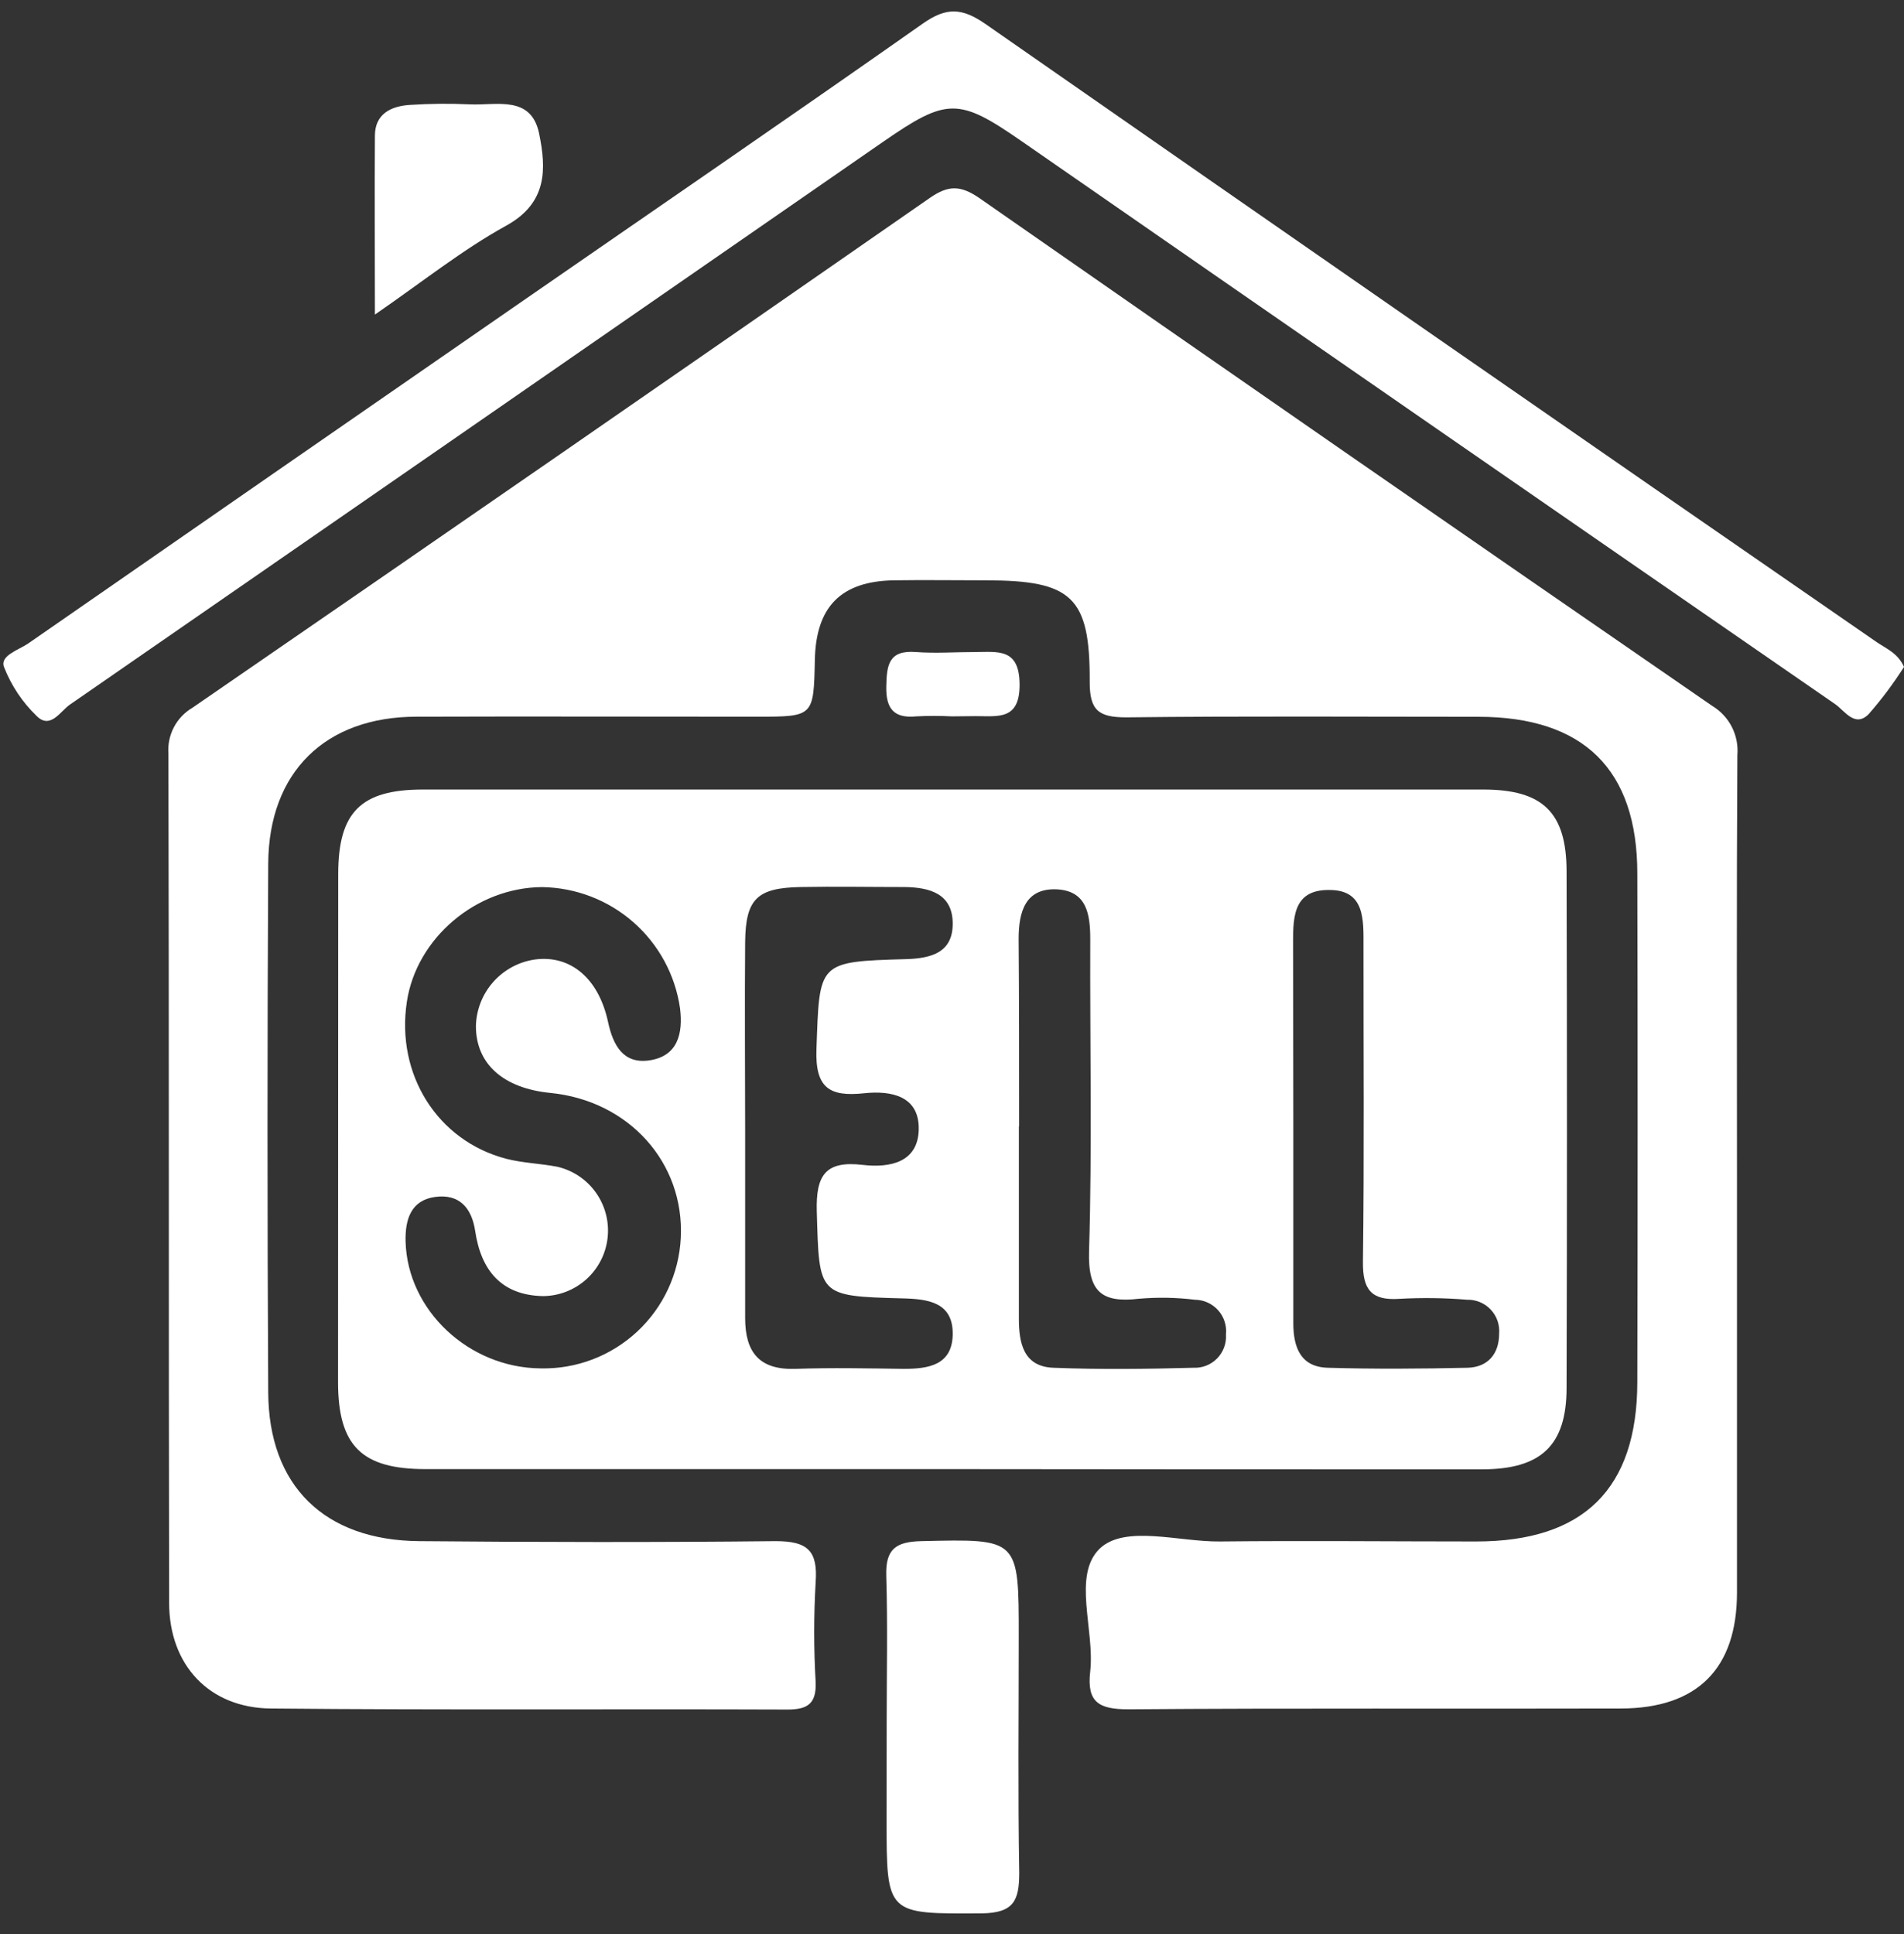
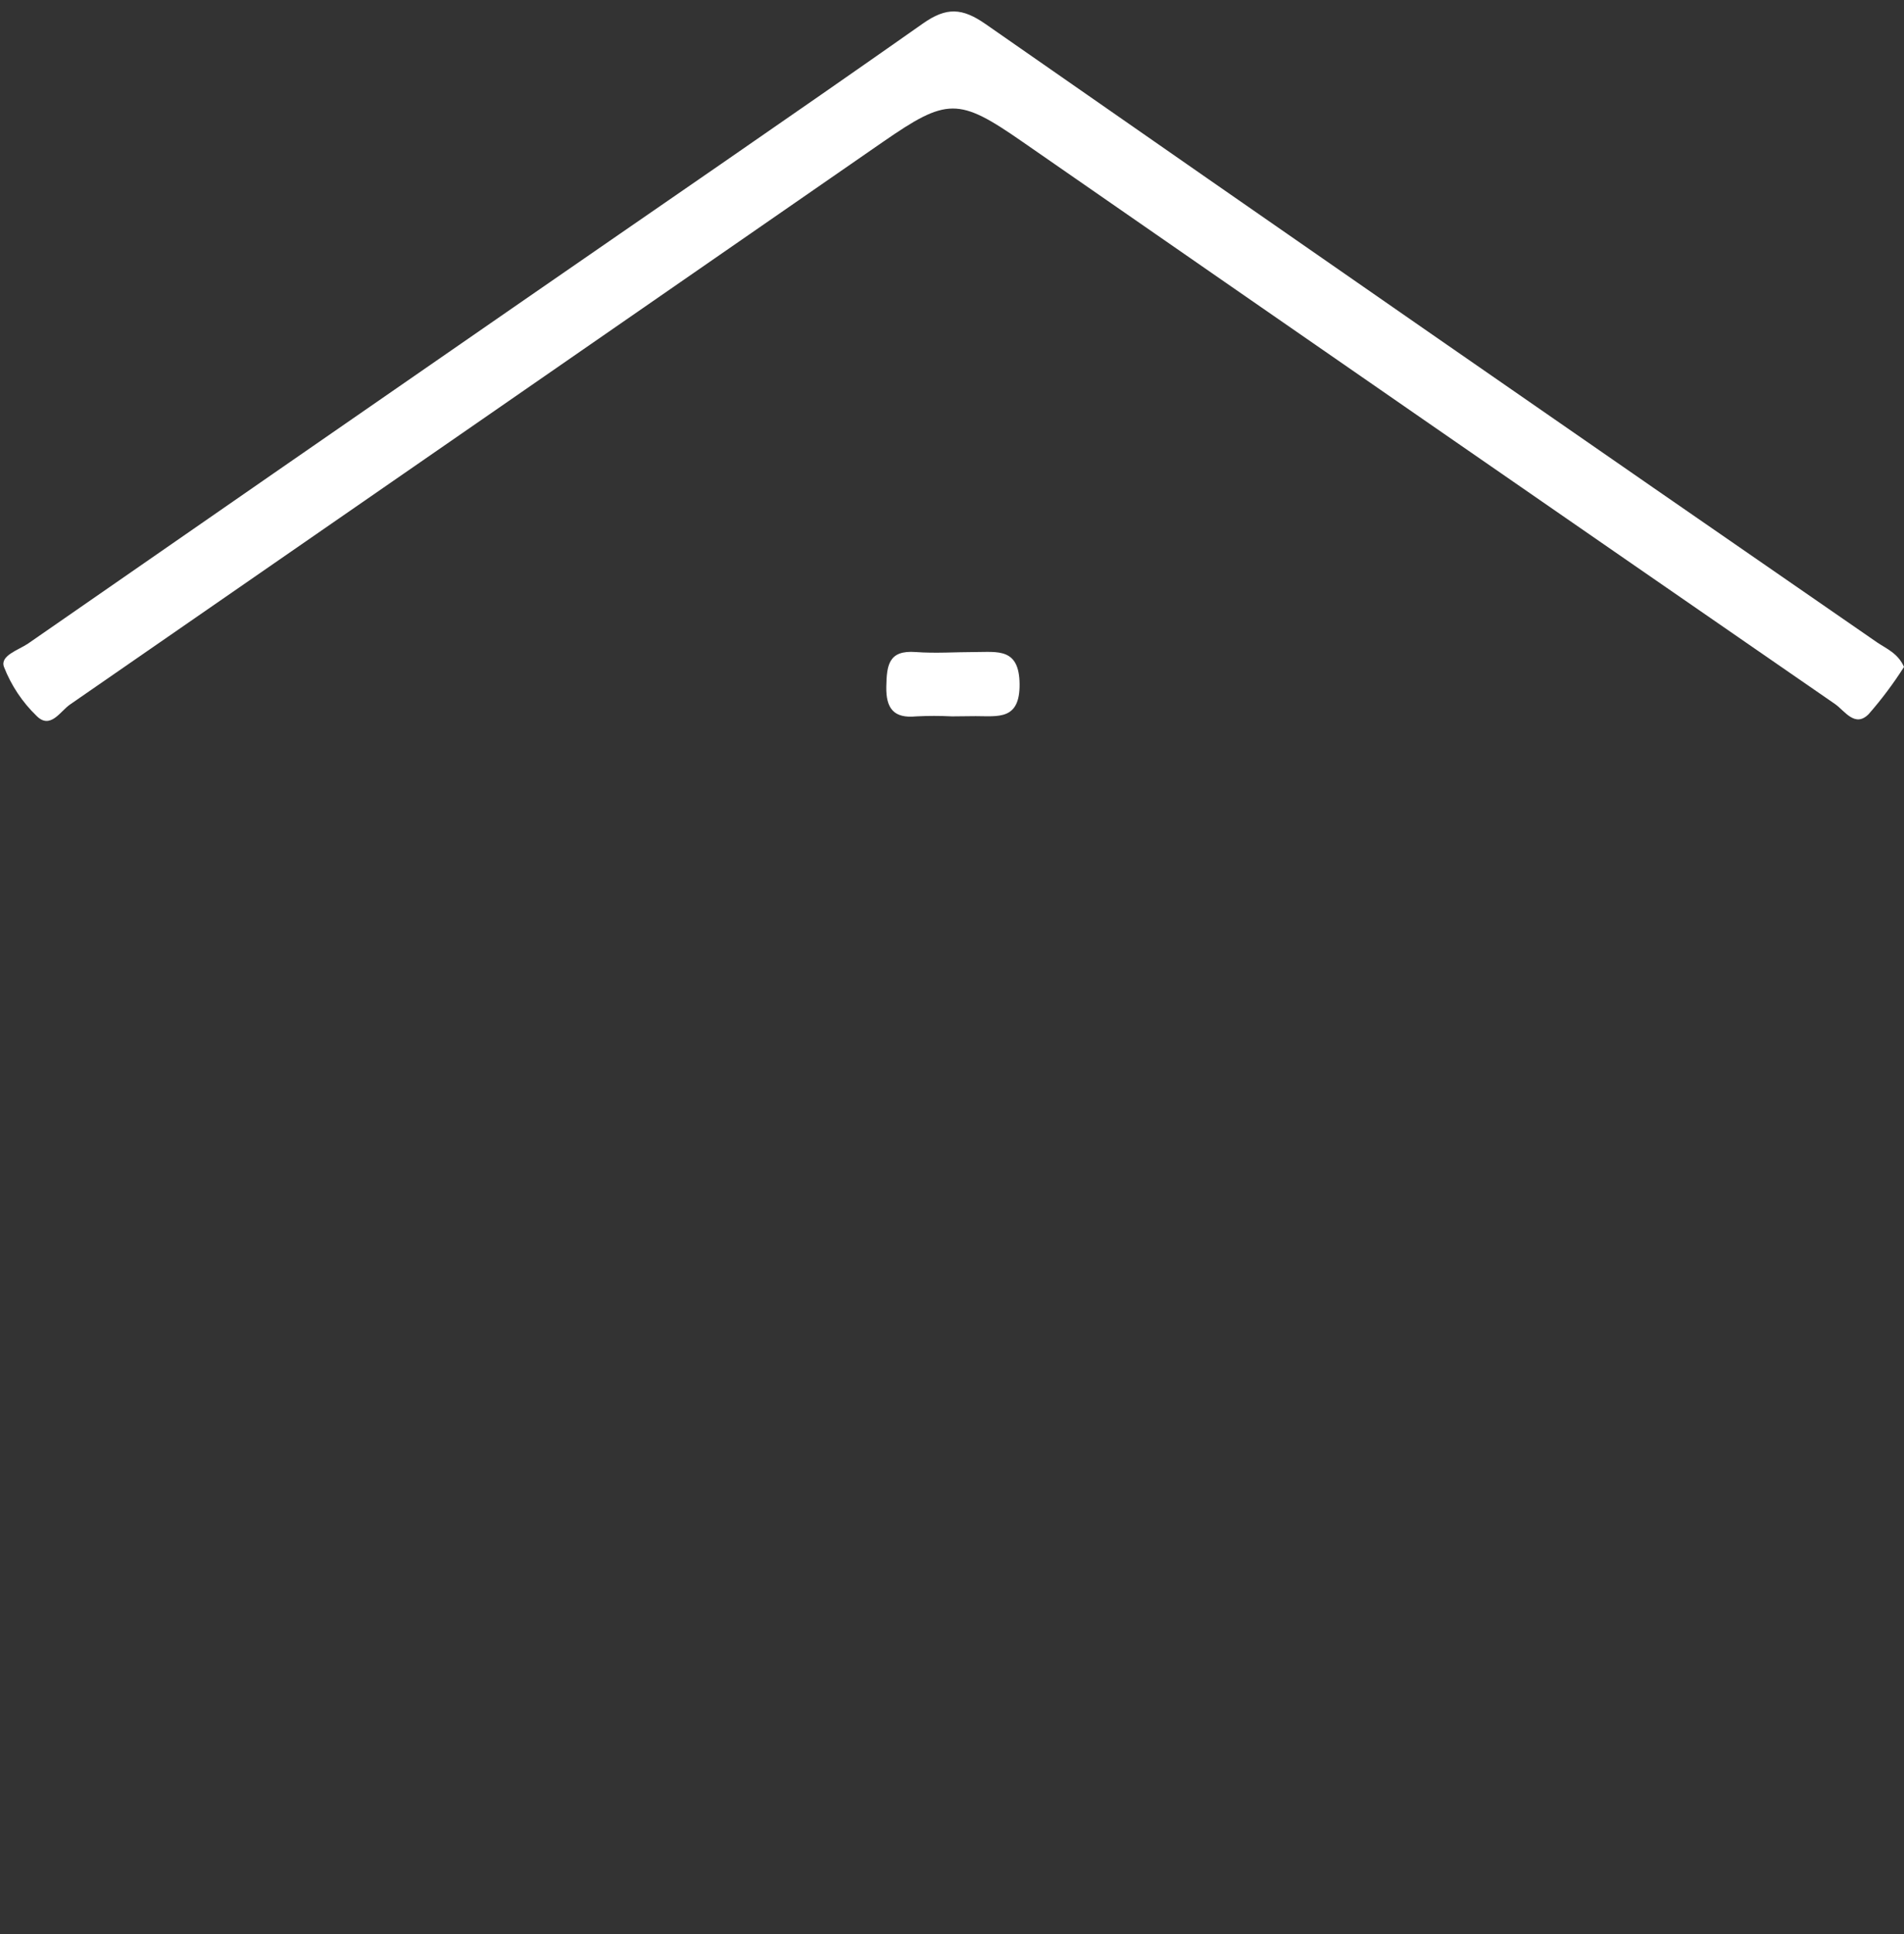
<svg xmlns="http://www.w3.org/2000/svg" width="64" height="65" viewBox="0 0 64 65" fill="none">
  <rect x="0" y="0" width="64" height="65" fill="#333333" stroke="none" />
-   <path d="M58.386 39.654C58.386 44.278 58.386 48.9 58.386 53.521C58.386 56.079 57.056 57.414 54.484 57.42C48.964 57.436 43.444 57.404 37.927 57.447C36.941 57.447 36.527 57.215 36.645 56.181C36.804 54.77 36.037 52.95 36.966 52.045C37.822 51.237 39.623 51.822 41.005 51.806C43.875 51.776 46.748 51.806 49.621 51.806C53.24 51.806 55.028 50.031 55.036 46.455C55.05 40.758 55.05 35.059 55.036 29.36C55.036 25.859 53.229 24.095 49.702 24.09C45.752 24.09 41.804 24.063 37.854 24.109C36.931 24.109 36.624 23.877 36.629 22.913C36.642 20.056 36.031 19.504 33.129 19.504C32.097 19.504 31.066 19.488 30.032 19.504C28.266 19.537 27.428 20.393 27.39 22.173C27.35 24.085 27.35 24.087 25.446 24.087C21.634 24.087 17.821 24.074 14.005 24.087C10.933 24.087 9.035 25.951 9.016 29.02C8.984 34.944 8.984 40.868 9.016 46.792C9.029 49.931 10.901 51.768 14.089 51.795C18.082 51.83 22.078 51.838 26.071 51.795C27.148 51.795 27.493 52.118 27.417 53.173C27.352 54.293 27.352 55.416 27.417 56.536C27.444 57.258 27.148 57.455 26.47 57.455C20.683 57.433 14.891 57.476 9.105 57.42C7.029 57.401 5.688 55.958 5.685 53.873C5.666 44.363 5.685 34.85 5.661 25.331C5.638 25.024 5.702 24.716 5.844 24.443C5.987 24.17 6.203 23.942 6.469 23.786C14.746 18.093 23.011 12.38 31.262 6.647C31.887 6.213 32.297 6.235 32.905 6.647C41.102 12.359 49.318 18.051 57.554 23.724C57.836 23.894 58.064 24.139 58.214 24.432C58.363 24.725 58.427 25.055 58.399 25.382C58.37 30.143 58.386 34.898 58.386 39.654Z" fill="white" />
-   <path d="M32.07 49.374C26.146 49.374 20.222 49.374 14.298 49.374C12.16 49.374 11.366 48.593 11.363 46.455C11.367 40.759 11.369 35.067 11.369 29.378C11.369 27.291 12.133 26.538 14.207 26.535C26.09 26.535 37.974 26.535 49.858 26.535C51.858 26.535 52.653 27.302 52.658 29.281C52.674 35.069 52.674 40.854 52.658 46.638C52.658 48.577 51.804 49.379 49.822 49.382C43.908 49.384 37.99 49.381 32.07 49.374ZM18.168 45.989C19.37 46.017 20.535 45.574 21.416 44.755C22.296 43.937 22.823 42.806 22.883 41.606C23.012 39.077 21.138 36.993 18.504 36.732C16.913 36.576 15.995 35.752 15.997 34.481C16.011 33.937 16.215 33.415 16.575 33.007C16.935 32.599 17.428 32.33 17.966 32.249C19.164 32.082 20.12 32.868 20.438 34.344C20.607 35.135 20.954 35.771 21.838 35.636C22.785 35.491 22.963 34.731 22.858 33.886C22.697 32.765 22.14 31.739 21.289 30.993C20.438 30.247 19.348 29.829 18.216 29.814C16.003 29.831 13.999 31.527 13.676 33.668C13.305 36.107 14.697 38.334 17.01 38.943C17.57 39.088 18.162 39.102 18.73 39.212C19.256 39.333 19.719 39.643 20.031 40.083C20.343 40.523 20.483 41.062 20.424 41.598C20.366 42.134 20.112 42.63 19.712 42.992C19.312 43.353 18.793 43.556 18.254 43.56C16.846 43.531 16.17 42.688 15.973 41.377C15.857 40.59 15.435 40.117 14.627 40.227C13.819 40.337 13.614 40.976 13.633 41.724C13.695 44.032 15.752 45.968 18.168 45.989ZM25.047 37.971C25.047 40.079 25.047 42.187 25.047 44.296C25.047 45.453 25.527 46.048 26.746 46.005C27.966 45.962 29.17 45.989 30.379 46.005C31.206 46.005 31.994 45.882 32.024 44.872C32.051 43.765 31.203 43.657 30.333 43.636C27.476 43.56 27.538 43.552 27.455 40.714C27.422 39.503 27.74 39.002 28.997 39.15C29.897 39.255 30.863 39.077 30.882 37.954C30.901 36.832 29.956 36.646 29.043 36.743C27.893 36.864 27.395 36.578 27.444 35.254C27.549 32.335 27.468 32.319 30.449 32.235C31.308 32.211 32.038 32.012 32.024 31.018C32.011 30.024 31.232 29.823 30.408 29.812C29.242 29.812 28.077 29.79 26.908 29.812C25.449 29.839 25.064 30.21 25.047 31.654C25.029 33.757 25.045 35.865 25.047 37.971ZM34.248 37.852C34.248 40.006 34.248 42.16 34.248 44.314C34.248 45.122 34.394 45.93 35.406 45.968C36.973 46.03 38.543 46.011 40.113 45.968C40.26 45.975 40.408 45.951 40.546 45.897C40.683 45.843 40.808 45.761 40.911 45.655C41.015 45.549 41.095 45.423 41.146 45.284C41.197 45.146 41.219 44.998 41.209 44.85C41.224 44.703 41.209 44.555 41.163 44.414C41.118 44.274 41.044 44.145 40.945 44.035C40.847 43.925 40.726 43.836 40.592 43.776C40.457 43.715 40.312 43.683 40.164 43.682C39.538 43.605 38.907 43.594 38.279 43.649C37.03 43.795 36.566 43.412 36.607 42.053C36.712 38.552 36.634 35.052 36.647 31.565C36.647 30.733 36.534 29.949 35.538 29.89C34.461 29.833 34.243 30.652 34.24 31.535C34.256 33.638 34.256 35.746 34.256 37.852H34.248ZM43.473 37.89V44.471C43.473 45.278 43.715 45.944 44.634 45.968C46.198 46.014 47.768 46.003 49.332 45.968C50.008 45.949 50.391 45.507 50.391 44.821C50.403 44.673 50.384 44.525 50.335 44.385C50.286 44.246 50.208 44.118 50.106 44.011C50.005 43.903 49.882 43.819 49.745 43.762C49.608 43.705 49.461 43.678 49.314 43.682C48.555 43.619 47.793 43.609 47.033 43.652C46.09 43.714 45.802 43.337 45.813 42.405C45.859 38.87 45.829 35.332 45.832 31.796C45.832 30.921 45.886 29.911 44.69 29.911C43.392 29.89 43.468 30.953 43.465 31.864C43.469 33.865 43.471 35.874 43.473 37.89Z" fill="white" />
  <path d="M64 22.415C63.645 22.973 63.248 23.503 62.812 24.001C62.349 24.467 62.005 23.885 61.682 23.662C52.564 17.368 43.453 11.065 34.348 4.751C32.221 3.276 31.834 3.278 29.682 4.767C20.572 11.075 11.461 17.38 2.349 23.681C2.031 23.899 1.695 24.521 1.237 24.068C0.753 23.603 0.376 23.038 0.133 22.412C-0.004 22.033 0.615 21.85 0.941 21.631C6.432 17.822 11.927 14.017 17.425 10.215C21.962 7.075 26.515 3.96 31.023 0.79C31.817 0.23 32.345 0.265 33.126 0.807C43.099 7.754 53.088 14.681 63.093 21.588C63.408 21.801 63.801 21.957 64 22.415Z" fill="white" />
-   <path d="M29.804 57.921C29.804 56.262 29.841 54.603 29.79 52.947C29.766 52.056 30.119 51.814 30.972 51.795C34.247 51.719 34.244 51.69 34.244 55.013C34.244 57.654 34.214 60.301 34.26 62.942C34.26 63.877 34.074 64.289 33.008 64.305C29.801 64.321 29.801 64.37 29.801 61.146C29.801 60.059 29.801 58.981 29.804 57.921Z" fill="white" />
-   <path d="M12.602 10.573C12.602 8.378 12.588 6.469 12.602 4.563C12.602 3.83 13.14 3.567 13.776 3.526C14.447 3.482 15.12 3.476 15.793 3.507C16.684 3.55 17.855 3.187 18.122 4.49C18.364 5.672 18.407 6.822 17.01 7.587C15.55 8.392 14.225 9.453 12.602 10.573Z" fill="white" />
  <path d="M31.997 24.076C31.598 24.056 31.198 24.056 30.799 24.076C30.039 24.152 29.778 23.807 29.791 23.08C29.805 22.353 29.867 21.844 30.782 21.914C31.445 21.963 32.113 21.914 32.778 21.914C33.537 21.914 34.261 21.771 34.272 22.991C34.283 24.211 33.553 24.068 32.797 24.068L31.997 24.076Z" fill="white" />
</svg>